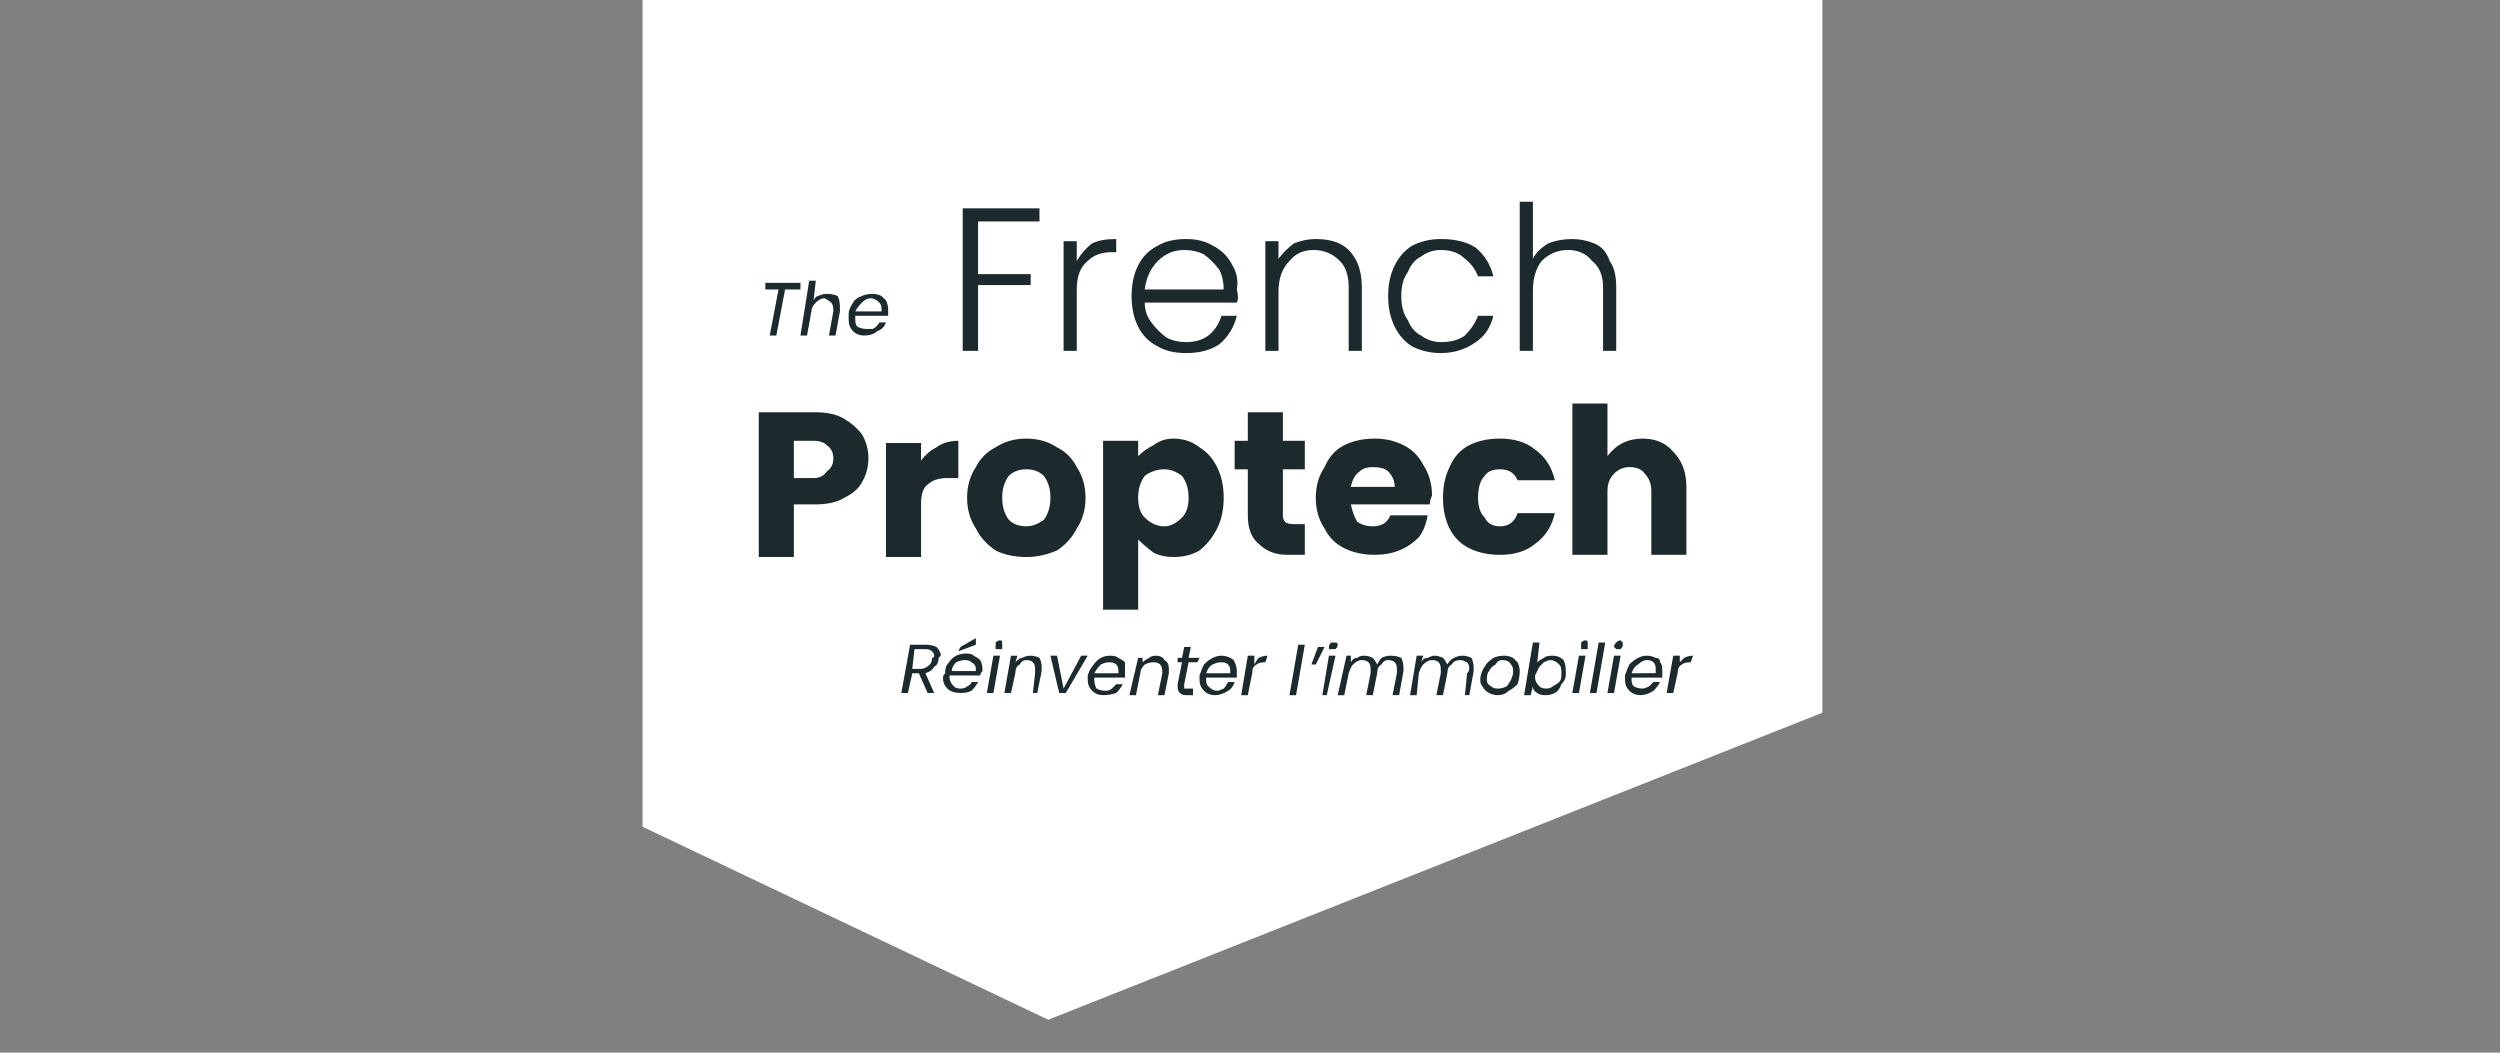
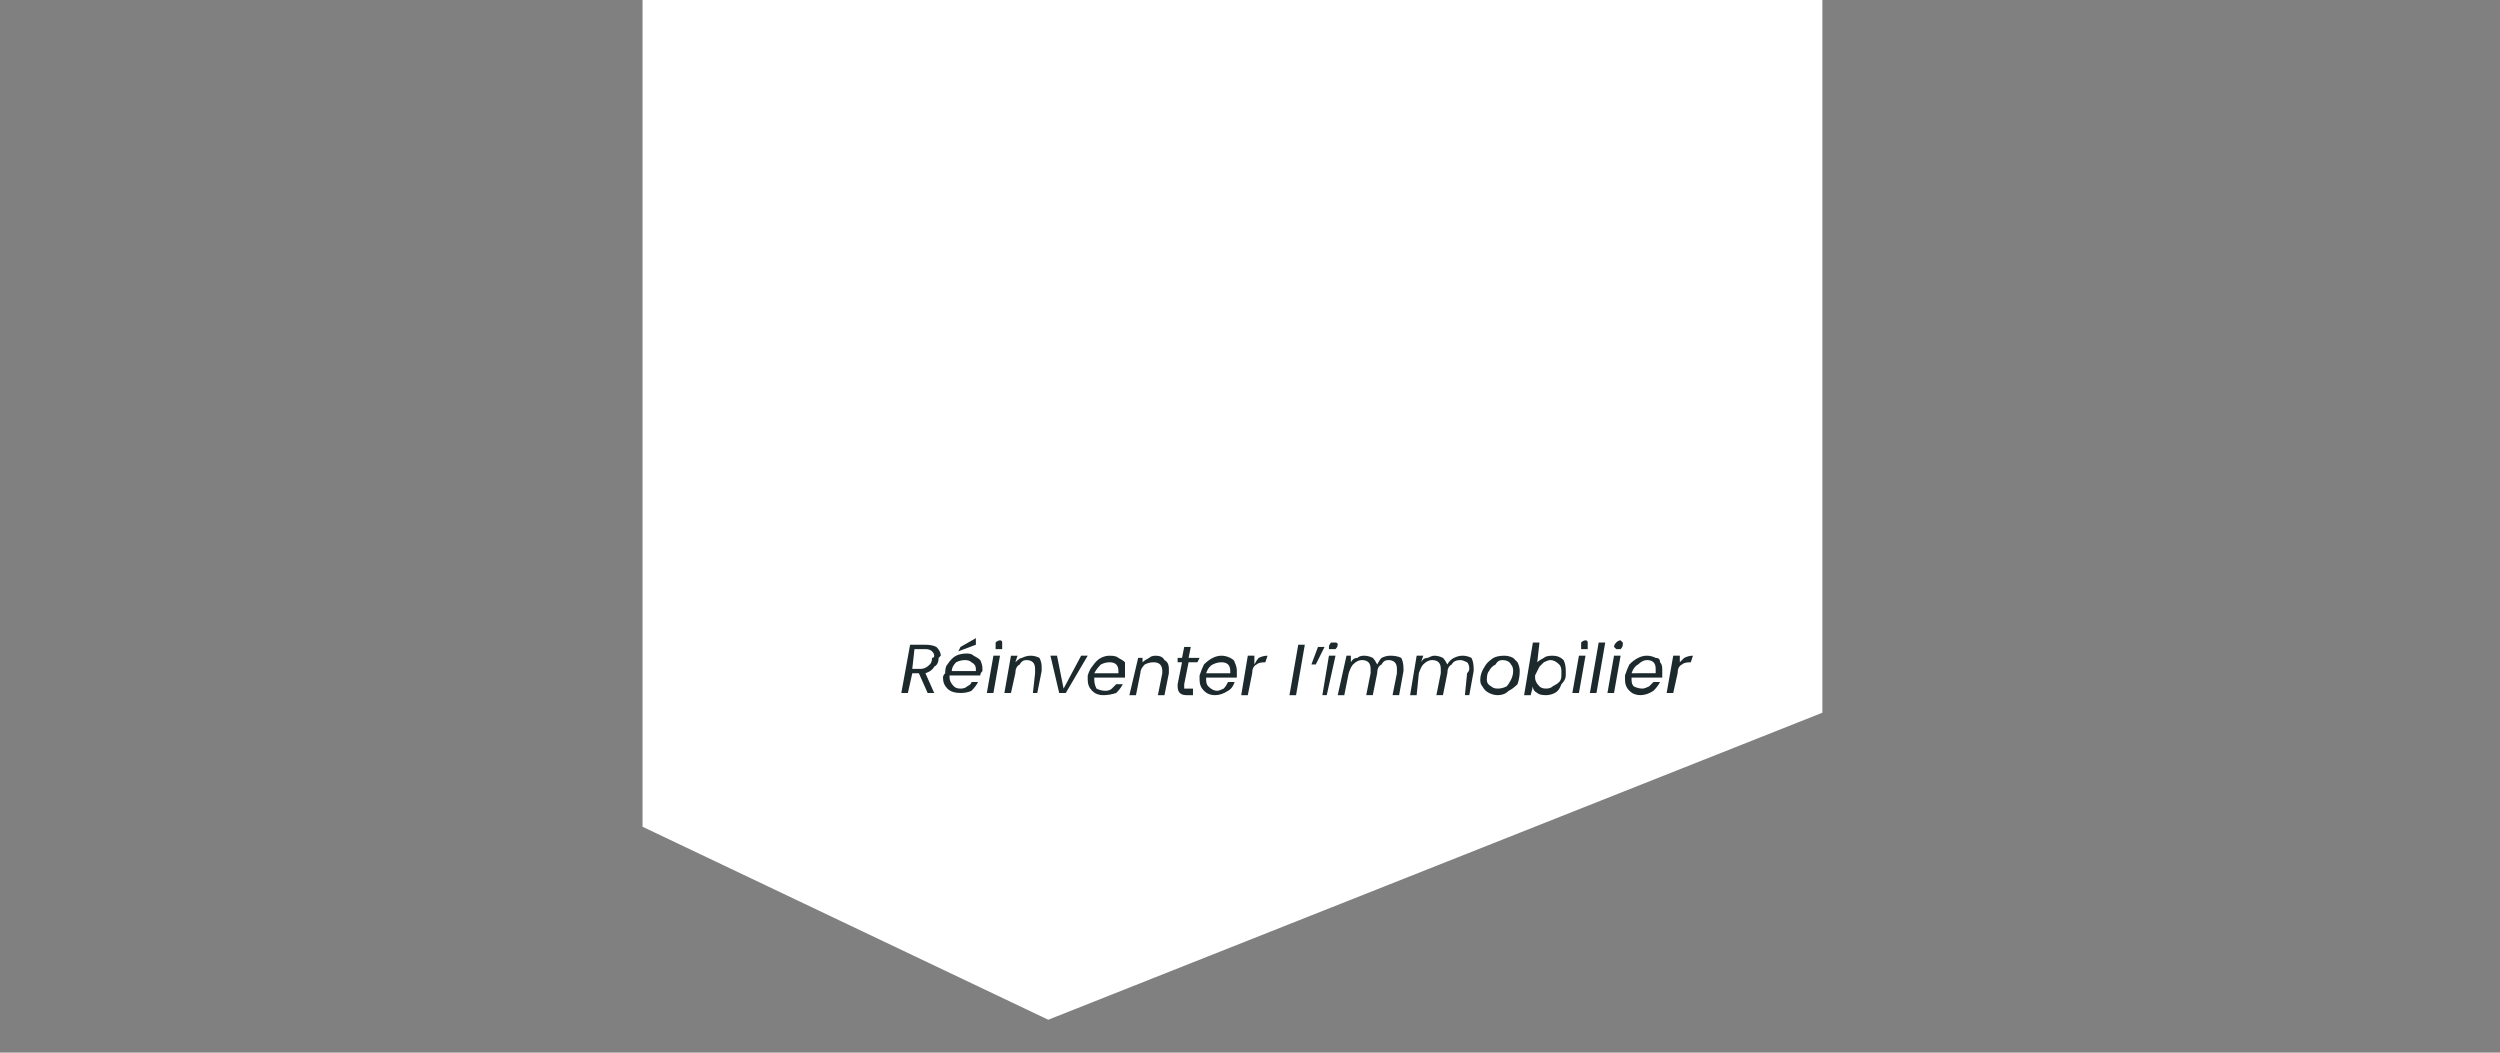
<svg xmlns="http://www.w3.org/2000/svg" viewBox="0 0 114 48" width="114" height="48">
  <rect x="0" y="0" width="114" height="48" fill="#808080" stroke="none" />
  <title>Logo_TFP_151x63-svg</title>
  <defs>
    <clipPath id="cp1">
      <path d="m29.27 0h53.86v46.5h-53.86z" />
    </clipPath>
  </defs>
  <style> .s0 { fill: #ffffff } .s1 { fill: #1d2a2d } </style>
  <g id="Clip-Path" clip-path="url(#cp1)">
    <g>
      <path class="s0" d="m29.3 0v37.7l18.5 8.8 35.3-14v-26.2-6.3z" />
    </g>
  </g>
  <path fill-rule="evenodd" class="s1" d="m42.2 29.4q0.3 0 0.5 0.1 0.2 0.2 0.2 0.4 0 0-0.1 0.1 0 0.3-0.2 0.4-0.1 0.2-0.4 0.3l0.4 0.9h-0.3l-0.4-0.9h-0.3l-0.2 0.9h-0.3l0.4-2.2zm0.3 0.6q0.1 0 0.1-0.1 0-0.1-0.1-0.2-0.1-0.1-0.3-0.1h-0.5l-0.1 0.9h0.4q0.2 0 0.4-0.2 0.1-0.1 0.1-0.3zm1.6-0.2q0.2 0 0.3 0.1 0.2 0.1 0.3 0.2 0.1 0.2 0.1 0.4 0 0.1 0 0.1-0.1 0.1-0.1 0.2h-1.4q0 0.1 0 0.1 0 0.2 0.2 0.4 0.1 0.1 0.3 0.1 0.2 0 0.3-0.1 0.2-0.1 0.2-0.2h0.3q-0.1 0.2-0.3 0.4-0.2 0.1-0.5 0.1-0.4 0-0.6-0.2-0.2-0.2-0.2-0.5 0-0.1 0.1-0.2 0-0.3 0.1-0.4 0.2-0.3 0.4-0.4 0.2-0.1 0.5-0.1zm0.4 0.8q0-0.1 0-0.1 0-0.2-0.2-0.3-0.1-0.1-0.3-0.1-0.2 0-0.4 0.1-0.2 0.2-0.2 0.4zm0-1.2l-0.8 0.3 0.1-0.2 0.7-0.4zm1 0.2q-0.1 0-0.1 0 0-0.1 0-0.1 0-0.1 0-0.2 0.1-0.1 0.2-0.1 0.1 0 0.1 0.1 0 0 0 0.1 0 0.1 0 0.2-0.1 0-0.2 0zm0.1 0.3l-0.3 1.7h-0.3l0.3-1.7zm1.4 0q0.2 0 0.4 0.1 0.1 0.2 0.1 0.4 0 0.1 0 0.2l-0.2 1h-0.2l0.1-0.9q0-0.1 0-0.2 0-0.2-0.1-0.3-0.1-0.1-0.3-0.1-0.2 0-0.3 0.2-0.2 0.1-0.2 0.4l-0.2 0.9h-0.3l0.3-1.7h0.3l-0.1 0.3q0.2-0.2 0.3-0.2 0.2-0.1 0.4-0.1zm1.5 1.5l0.8-1.5h0.3l-1 1.7h-0.3l-0.4-1.7h0.3zm2.1-1.5q0.3 0 0.4 0.1 0.2 0.1 0.3 0.2 0 0.2 0 0.4 0 0.1 0 0.1 0 0.1 0 0.2h-1.4q0 0.1 0 0.1 0 0.2 0.1 0.4 0.2 0.1 0.4 0.1 0.2 0 0.3-0.1 0.1-0.1 0.2-0.2h0.3q-0.1 0.2-0.3 0.4-0.3 0.1-0.6 0.1-0.3 0-0.5-0.2-0.2-0.2-0.2-0.5 0-0.1 0-0.2 0.1-0.3 0.2-0.4 0.2-0.3 0.4-0.4 0.2-0.1 0.4-0.1zm0.4 0.8q0-0.1 0-0.1 0-0.2-0.1-0.3-0.1-0.1-0.3-0.1-0.2 0-0.4 0.1-0.2 0.2-0.3 0.4zm1.7-0.8q0.3 0 0.4 0.2 0.2 0.1 0.2 0.4 0 0.1 0 0.2l-0.2 1h-0.3l0.2-1q0-0.1 0-0.1 0-0.2-0.1-0.3-0.1-0.1-0.3-0.1-0.2 0-0.4 0.1-0.2 0.2-0.2 0.4l-0.2 1h-0.3l0.4-1.7h0.2v0.2q0.1-0.1 0.3-0.2 0.1-0.1 0.3-0.1zm1.3 1.3q0 0.1 0 0.1 0 0.1 0 0.1 0.1 0 0.2 0h0.2v0.3h-0.3q-0.2 0-0.3-0.1-0.1-0.1-0.1-0.3 0 0 0-0.1l0.2-1h-0.2v-0.2h0.2l0.1-0.5h0.3l-0.1 0.5h0.5l-0.1 0.2h-0.4zm1.7-1.3q0.2 0 0.4 0.1 0.2 0.1 0.2 0.2 0.1 0.2 0.1 0.4 0 0 0 0.1 0 0.1 0 0.2h-1.4q0 0.1 0 0.1 0 0.2 0.1 0.3 0.2 0.2 0.4 0.2 0.1 0 0.3-0.1 0.1-0.1 0.2-0.3h0.3q-0.1 0.3-0.3 0.4-0.3 0.2-0.6 0.2-0.3 0-0.5-0.2-0.2-0.2-0.2-0.5 0-0.1 0-0.2 0.1-0.3 0.2-0.5 0.2-0.2 0.4-0.3 0.2-0.1 0.4-0.1zm0.4 0.8q0-0.1 0-0.1 0-0.2-0.1-0.3-0.1-0.1-0.3-0.1-0.2 0-0.4 0.1-0.2 0.1-0.3 0.4zm1.1-0.4q0.1-0.2 0.2-0.3 0.2-0.1 0.4-0.1l-0.1 0.3q-0.3 0-0.4 0.1-0.2 0.1-0.2 0.4l-0.2 1h-0.3l0.3-1.8h0.3zm2.3-0.9l-0.4 2.3h-0.3l0.4-2.3zm0.6 0.1h0.3l-0.4 0.8h-0.2zm0.7 0.1q-0.1 0-0.2 0 0 0 0-0.1 0-0.1 0.1-0.2 0 0 0.1 0 0.1 0 0.1 0 0.1 0 0.1 0.1 0 0.1-0.1 0.2 0 0-0.1 0zm0.1 0.3l-0.4 1.8h-0.2l0.3-1.8zm2.5 0q0.3 0 0.5 0.1 0.1 0.2 0.1 0.5 0 0.1 0 0.1l-0.2 1.1h-0.3l0.2-1q0-0.1 0-0.2 0-0.2-0.1-0.3-0.1-0.1-0.3-0.1-0.2 0-0.3 0.2-0.2 0.1-0.2 0.4l-0.2 1h-0.3l0.2-1q0-0.1 0-0.2 0-0.2-0.1-0.3-0.1-0.1-0.3-0.1-0.2 0-0.4 0.2-0.1 0.1-0.2 0.4l-0.2 1h-0.3l0.4-1.8h0.2v0.3q0.1-0.2 0.3-0.2 0.1-0.1 0.3-0.1 0.2 0 0.4 0.1 0.1 0.1 0.2 0.3 0.1-0.2 0.2-0.3 0.2-0.1 0.4-0.1zm3.3 0q0.2 0 0.4 0.1 0.1 0.2 0.1 0.5 0 0.1 0 0.1l-0.2 1.1h-0.2l0.1-1q0.1-0.1 0.1-0.2 0-0.2-0.1-0.3-0.2-0.1-0.3-0.1-0.3 0-0.4 0.2-0.2 0.1-0.2 0.4l-0.2 1h-0.3l0.2-1q0-0.1 0-0.2 0-0.2-0.1-0.3-0.1-0.1-0.3-0.1-0.2 0-0.4 0.2-0.1 0.1-0.2 0.4l-0.1 1h-0.3l0.3-1.8h0.3l-0.1 0.3q0.1-0.2 0.3-0.2 0.2-0.1 0.3-0.1 0.2 0 0.4 0.1 0.1 0.1 0.2 0.3 0.1-0.2 0.3-0.3 0.2-0.1 0.4-0.1zm1.6 1.8q-0.2 0-0.4-0.1-0.2-0.1-0.3-0.3-0.1-0.1-0.1-0.3 0-0.3 0.2-0.6 0.1-0.2 0.4-0.4 0.2-0.1 0.5-0.1 0.2 0 0.4 0.1 0.1 0.1 0.2 0.2 0.1 0.2 0.1 0.4 0 0.3-0.1 0.6-0.2 0.2-0.4 0.3-0.2 0.2-0.5 0.2zm0-0.3q0.2 0 0.4-0.1 0.1-0.1 0.2-0.3 0.1-0.2 0.1-0.4 0-0.2-0.1-0.3-0.1-0.2-0.4-0.2-0.2 0-0.3 0.2-0.2 0.1-0.3 0.3-0.1 0.1-0.1 0.4 0 0.2 0.2 0.3 0.1 0.1 0.3 0.1zm1.8-1.2q0.1-0.1 0.3-0.2 0.1-0.1 0.4-0.1 0.3 0 0.5 0.2 0.1 0.2 0.1 0.5 0 0.1 0 0.2 0 0.2-0.2 0.4-0.1 0.3-0.3 0.4-0.2 0.1-0.4 0.1-0.3 0-0.4-0.1-0.2-0.1-0.2-0.3l-0.1 0.4h-0.3l0.4-2.4h0.3zm1.1 0.6q0-0.1 0-0.2 0-0.2-0.1-0.3-0.2-0.2-0.4-0.2-0.1 0-0.3 0.1-0.1 0.1-0.2 0.2-0.1 0.2-0.2 0.4 0 0 0 0.1 0 0.2 0.2 0.4 0.1 0.1 0.3 0.1 0.2 0 0.3-0.1 0.2-0.1 0.3-0.2 0.1-0.1 0.1-0.3zm1-1.2q-0.1 0-0.1 0 0-0.1 0-0.1 0-0.1 0-0.2 0.1-0.1 0.2-0.1 0.1 0 0.1 0.1 0 0 0 0.1 0 0.1 0 0.2-0.1 0-0.2 0zm0.1 0.3l-0.3 1.7h-0.3l0.3-1.7zm0.9-0.6l-0.4 2.3h-0.3l0.4-2.3zm0.6 0.3q-0.1 0-0.1 0-0.1-0.1-0.1-0.1 0-0.1 0.1-0.2 0.1-0.1 0.2-0.1 0 0 0.1 0.1 0 0 0 0.1 0 0.1-0.1 0.2 0 0-0.1 0zm0.1 0.3l-0.3 1.7h-0.3l0.3-1.7zm1.2 0q0.2 0 0.4 0.1 0.2 0 0.2 0.2 0.1 0.1 0.1 0.3 0 0.1 0 0.2 0 0.1 0 0.2h-1.4q0 0 0 0.1 0 0.2 0.1 0.3 0.2 0.1 0.4 0.1 0.1 0 0.3-0.1 0.1-0.1 0.2-0.2h0.3q-0.1 0.2-0.3 0.4-0.3 0.2-0.6 0.2-0.3 0-0.5-0.2-0.2-0.2-0.2-0.5 0-0.1 0-0.2 0.1-0.3 0.2-0.5 0.2-0.2 0.4-0.3 0.2-0.1 0.4-0.1zm0.4 0.8q0-0.1 0-0.2 0-0.2-0.1-0.3-0.1-0.1-0.3-0.1-0.2 0-0.4 0.2-0.2 0.1-0.3 0.4zm1.1-0.5q0.1-0.1 0.2-0.2 0.2-0.1 0.4-0.1l-0.1 0.3q-0.3 0-0.4 0.1-0.2 0.1-0.2 0.4l-0.2 0.9h-0.3l0.3-1.7h0.3z" />
-   <path fill-rule="evenodd" class="s1" d="m36.5 12.9v0.3h-0.7l-0.4 2.1h-0.3l0.4-2.1h-0.6v-0.3zm1.2 0.5q0.3 0 0.5 0.1 0.1 0.2 0.1 0.5 0 0.1 0 0.2l-0.2 1.1h-0.3l0.2-1.1q0 0 0-0.1 0-0.2-0.1-0.3-0.1-0.1-0.3-0.2-0.2 0-0.4 0.2-0.2 0.2-0.2 0.4l-0.2 1.1h-0.3l0.4-2.5h0.3l-0.1 0.9q0.1-0.2 0.2-0.2 0.2-0.1 0.4-0.1zm2.1 0q0.2 0 0.4 0.1 0.1 0.1 0.2 0.2 0.1 0.2 0.1 0.4 0 0.1 0 0.2 0 0.1 0 0.1h-1.5q0 0.1 0 0.2 0 0.2 0.1 0.3 0.2 0.1 0.4 0.1 0.2 0 0.3 0 0.2-0.1 0.3-0.3h0.3q-0.1 0.3-0.4 0.4-0.2 0.2-0.6 0.2-0.3 0-0.5-0.2-0.2-0.2-0.2-0.5 0-0.1 0-0.3 0-0.2 0.2-0.5 0.1-0.2 0.4-0.3 0.2-0.1 0.5-0.1zm0.4 0.8q0 0 0-0.1 0-0.2-0.1-0.3-0.2-0.2-0.4-0.2-0.2 0-0.4 0.2-0.2 0.2-0.3 0.4z" />
-   <path fill-rule="evenodd" class="s1" d="m47.4 9.5v0.6h-2.8v2.4h2.4v0.5h-2.4v3h-0.7v-6.5zm1.7 2.4q0.3-0.5 0.7-0.8 0.4-0.2 1.1-0.2v0.6h-0.2q-0.7 0-1.1 0.4-0.5 0.4-0.5 1.3v2.8h-0.6v-5h0.6zm7.3 1.3q0.1 0.4 0 0.6h-4.2q0 0.5 0.3 0.9 0.3 0.4 0.7 0.7 0.4 0.2 0.9 0.2 0.6 0 1-0.3 0.4-0.3 0.6-0.9h0.7q-0.2 0.8-0.8 1.3-0.6 0.4-1.5 0.4-0.8 0-1.3-0.3-0.6-0.3-0.9-0.9-0.3-0.6-0.3-1.4 0-0.8 0.3-1.4 0.3-0.6 0.9-0.9 0.5-0.3 1.3-0.3 0.7 0 1.2 0.3 0.6 0.3 0.9 0.9 0.3 0.5 0.2 1.1zm-0.6 0q0-0.5-0.2-0.9-0.3-0.4-0.7-0.7-0.4-0.2-0.9-0.2-0.7 0-1.2 0.5-0.5 0.5-0.6 1.3zm4.2-2.3q1 0 1.5 0.5 0.6 0.6 0.6 1.7v2.9h-0.6v-2.9q0-0.8-0.4-1.2-0.5-0.5-1.2-0.5-0.7 0-1.1 0.5-0.5 0.5-0.5 1.4v2.7h-0.6v-5h0.6v0.8q0.3-0.4 0.7-0.7 0.5-0.2 1-0.2zm3.3 2.6q0-0.8 0.3-1.4 0.3-0.6 0.8-0.9 0.6-0.3 1.3-0.3 1 0 1.6 0.4 0.6 0.5 0.8 1.3h-0.7q-0.2-0.5-0.6-0.8-0.4-0.4-1.1-0.4-0.5 0-0.9 0.3-0.4 0.2-0.6 0.7-0.3 0.4-0.3 1.1 0 0.7 0.3 1.1 0.2 0.5 0.6 0.7 0.4 0.3 0.9 0.3 0.7 0 1.1-0.3 0.4-0.4 0.6-0.9h0.7q-0.2 0.8-0.8 1.2-0.7 0.5-1.6 0.5-0.7 0-1.3-0.3-0.5-0.3-0.8-0.9-0.3-0.6-0.3-1.4zm8.4-2.6q0.5 0 1 0.2 0.5 0.2 0.7 0.8 0.3 0.4 0.3 1.2v2.9h-0.6v-2.9q0-0.8-0.5-1.2-0.4-0.5-1.1-0.5-0.7 0-1.2 0.5-0.4 0.5-0.4 1.4v2.7h-0.6v-6.8h0.6v2.6q0.2-0.4 0.7-0.7 0.5-0.2 1.1-0.2z" />
-   <path fill-rule="evenodd" class="s1" d="m39.6 20.9q0 0.6-0.3 1.1-0.2 0.4-0.8 0.7-0.5 0.3-1.3 0.3h-1v2.4h-1.6v-6.6h2.6q0.8 0 1.3 0.3 0.5 0.3 0.8 0.7 0.3 0.5 0.3 1.1zm-2.5 0.9q0.4 0 0.6-0.3 0.3-0.2 0.3-0.6 0-0.4-0.3-0.6-0.2-0.2-0.6-0.2h-0.9v1.7zm4.9-0.8q0.3-0.4 0.7-0.6 0.4-0.3 1-0.3v1.7h-0.5q-0.6 0-0.9 0.3-0.3 0.2-0.3 0.9v2.4h-1.6v-5.2h1.6zm4.8 4.4q-0.8 0-1.4-0.3-0.6-0.4-0.9-1-0.4-0.6-0.4-1.4 0-0.8 0.4-1.4 0.3-0.6 0.9-0.9 0.6-0.4 1.4-0.4 0.8 0 1.4 0.4 0.6 0.3 0.9 0.9 0.4 0.6 0.4 1.4 0 0.8-0.4 1.4-0.3 0.6-0.9 1-0.7 0.3-1.4 0.3zm0-1.4q0.4 0 0.8-0.3 0.3-0.4 0.3-1 0-0.6-0.3-1-0.3-0.3-0.8-0.3-0.5 0-0.8 0.3-0.3 0.4-0.3 1 0 0.6 0.3 1 0.3 0.3 0.8 0.3zm5.1-3.2q0.3-0.3 0.7-0.5 0.4-0.3 0.9-0.3 0.7 0 1.2 0.4 0.5 0.3 0.8 0.9 0.3 0.6 0.3 1.4 0 0.8-0.3 1.4-0.3 0.6-0.8 1-0.5 0.3-1.2 0.3-0.5 0-0.9-0.2-0.4-0.3-0.7-0.6v3.2h-1.6v-7.7h1.6zm2.3 1.9q0-0.6-0.3-1-0.4-0.3-0.8-0.3-0.5 0-0.9 0.3-0.3 0.4-0.3 1 0 0.6 0.3 0.9 0.4 0.4 0.9 0.4 0.4 0 0.8-0.4 0.3-0.3 0.3-0.9zm5.3 1.2v1.4h-0.8q-0.8 0-1.3-0.5-0.5-0.4-0.5-1.3v-2.1h-0.6v-1.3h0.6v-1.3h1.6v1.3h1v1.3h-1v2.1q0 0.2 0.1 0.3 0.1 0.1 0.4 0.1zm5.8-1.3q-0.1 0.2-0.1 0.4h-3.6q0.1 0.5 0.3 0.8 0.3 0.2 0.7 0.2 0.6 0 0.8-0.5h1.7q-0.1 0.6-0.4 1-0.4 0.4-0.9 0.6-0.5 0.2-1.1 0.2-0.8 0-1.4-0.3-0.6-0.3-0.9-0.9-0.4-0.6-0.4-1.4 0-0.8 0.4-1.4 0.3-0.7 0.9-1 0.6-0.3 1.4-0.3 0.7 0 1.3 0.3 0.6 0.3 0.9 0.9 0.4 0.6 0.4 1.4zm-1.7-0.4q0-0.4-0.3-0.7-0.2-0.2-0.7-0.2-0.4 0-0.6 0.2-0.3 0.2-0.4 0.7zm2.2 0.5q0-0.8 0.3-1.4 0.3-0.7 0.9-1 0.6-0.3 1.4-0.3 1 0 1.6 0.5 0.7 0.5 0.9 1.4h-1.7q-0.2-0.5-0.8-0.5-0.5 0-0.7 0.3-0.3 0.3-0.3 1 0 0.6 0.3 0.9 0.2 0.4 0.7 0.4 0.6 0 0.8-0.6h1.7q-0.2 0.9-0.9 1.4-0.6 0.5-1.6 0.5-0.8 0-1.4-0.3-0.6-0.3-0.9-0.9-0.3-0.6-0.3-1.4zm9.1-2.7q0.9 0 1.4 0.6 0.6 0.6 0.6 1.6v3.1h-1.6v-2.9q0-0.5-0.3-0.8-0.2-0.3-0.7-0.3-0.4 0-0.7 0.3-0.3 0.3-0.3 0.8v2.9h-1.6v-6.9h1.6v2.4q0.3-0.4 0.7-0.6 0.4-0.2 0.9-0.2z" />
</svg>